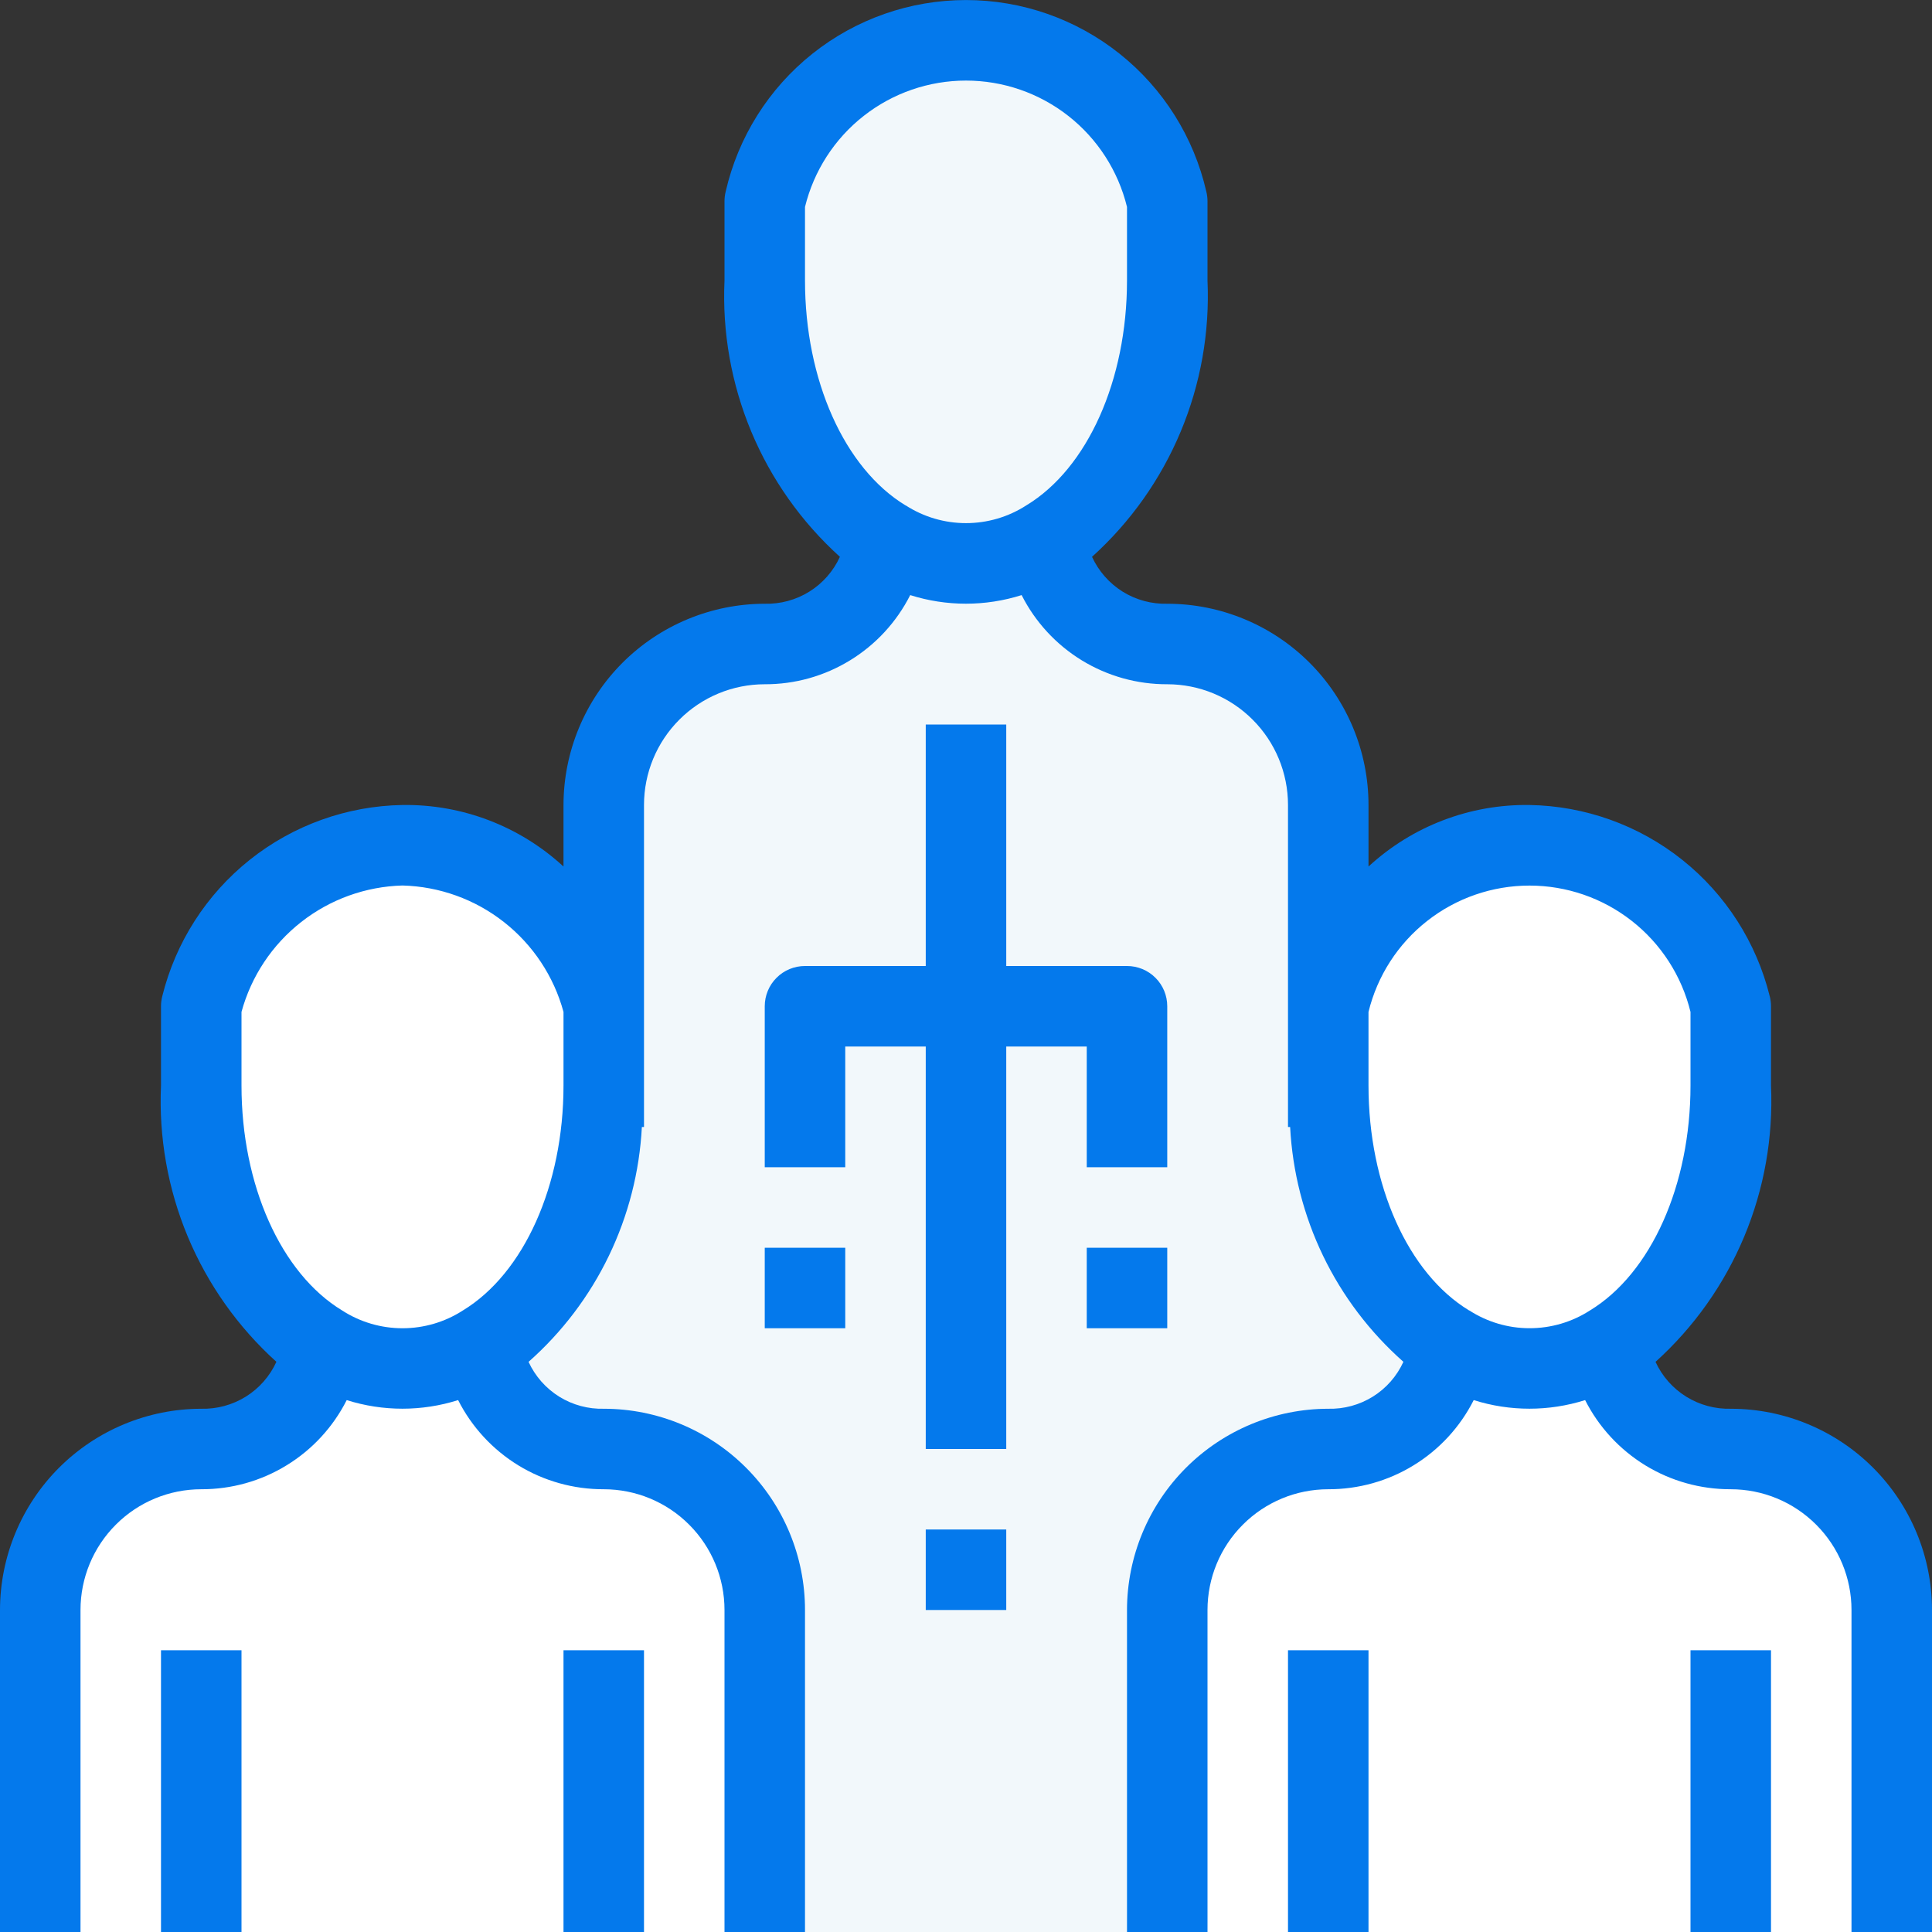
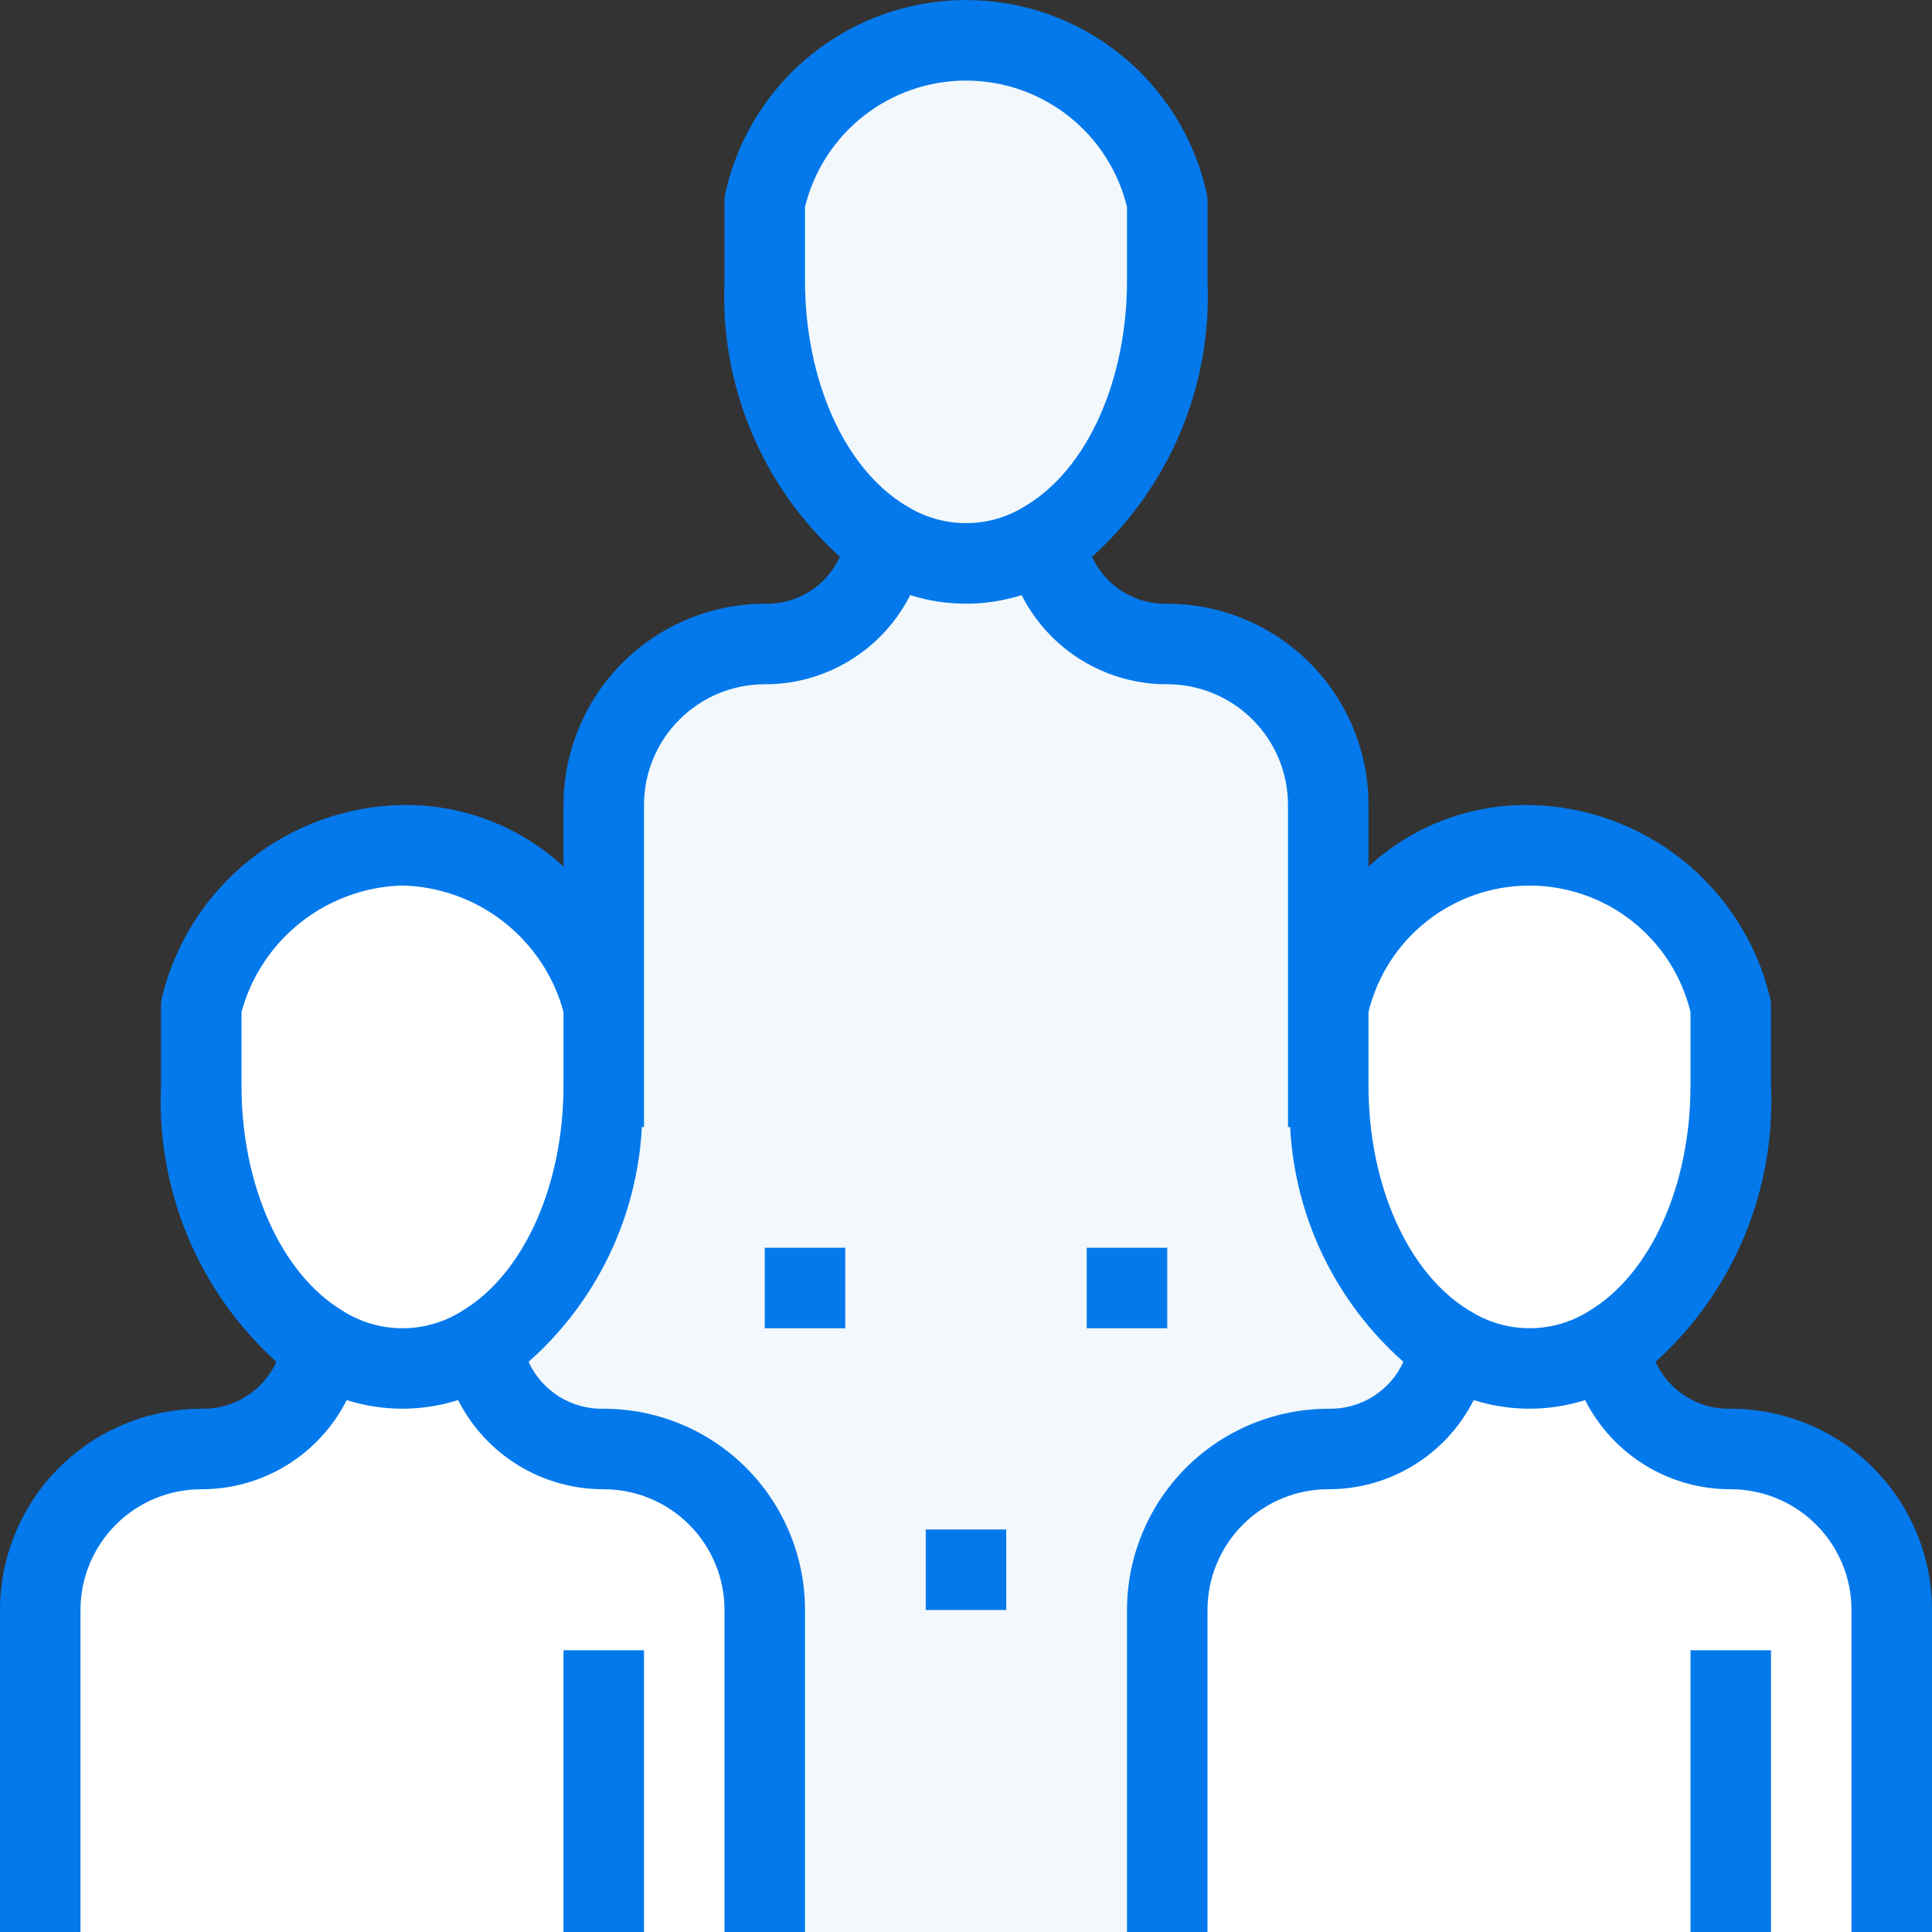
<svg xmlns="http://www.w3.org/2000/svg" width="48" height="48" viewBox="0 0 48 48" fill="none">
  <rect x="0" y="0" width="48" height="48" fill="#333333" stroke="none" />
  <g clip-path="url(#clip0)">
    <path d="M43 48H29V40C29 38.939 29.421 37.922 30.172 37.172C30.922 36.421 31.939 36 33 36C33.729 36.011 34.436 35.754 34.986 35.276C35.536 34.797 35.89 34.133 35.98 33.41C36.583 33.795 37.284 34 38 34C38.716 34 39.417 33.795 40.02 33.41C40.11 34.133 40.464 34.797 41.014 35.276C41.564 35.754 42.271 36.011 43 36C44.061 36 45.078 36.421 45.828 37.172C46.579 37.922 47 38.939 47 40V48H43Z" fill="white" />
    <path d="M40.02 33.41C39.417 33.795 38.716 34 38 34C37.284 34 36.583 33.795 35.98 33.41C34.23 32.35 33 29.91 33 26.97V25C33 25 34 21 38 21C42 21 43 25 43 25V26.97C43 29.91 41.77 32.35 40.02 33.41Z" fill="white" />
    <path d="M15 48H1V40C1 38.939 1.421 37.922 2.172 37.172C2.922 36.421 3.939 36 5 36C5.729 36.011 6.436 35.754 6.986 35.276C7.536 34.797 7.89 34.133 7.98 33.41C8.583 33.795 9.284 34 10 34C10.716 34 11.417 33.795 12.02 33.41C12.11 34.133 12.464 34.797 13.014 35.276C13.564 35.754 14.271 36.011 15 36C16.061 36 17.078 36.421 17.828 37.172C18.579 37.922 19 38.939 19 40V48H15Z" fill="white" />
-     <path d="M12.02 33.41C11.417 33.795 10.716 34 10 34C9.284 34 8.583 33.795 7.98 33.41C6.23 32.35 5 29.91 5 26.97V25C5 25 6 21 10 21C14 21 15 25 15 25V26.97C15 29.91 13.77 32.35 12.02 33.41Z" fill="white" />
+     <path d="M12.02 33.41C11.417 33.795 10.716 34 10 34C6.23 32.35 5 29.91 5 26.97V25C5 25 6 21 10 21C14 21 15 25 15 25V26.97C15 29.91 13.77 32.35 12.02 33.41Z" fill="white" />
    <path d="M21.98 13.41C20.23 12.35 19 9.91 19 6.97V5C19 5 20 1 24 1C28 1 29 5 29 5V6.97C29 9.91 27.77 12.35 26.02 13.41C25.417 13.795 24.716 14 24 14C23.284 14 22.583 13.795 21.98 13.41V13.41Z" fill="#F2F8FB" />
    <path d="M15 26.97V20C15 18.939 15.421 17.922 16.172 17.172C16.922 16.421 17.939 16 19 16C19.729 16.012 20.436 15.754 20.986 15.275C21.536 14.797 21.89 14.133 21.98 13.41C22.583 13.795 23.284 14 24 14C24.716 14 25.417 13.795 26.02 13.41C26.11 14.133 26.464 14.797 27.014 15.275C27.564 15.754 28.271 16.012 29 16C30.061 16 31.078 16.421 31.828 17.172C32.579 17.922 33 18.939 33 20V26.97C33 29.91 34.23 32.35 35.98 33.41C35.89 34.133 35.536 34.797 34.986 35.276C34.436 35.754 33.729 36.011 33 36C31.939 36 30.922 36.421 30.172 37.172C29.421 37.922 29 38.939 29 40V48H19V40C19 38.939 18.579 37.922 17.828 37.172C17.078 36.421 16.061 36 15 36C14.271 36.011 13.564 35.754 13.014 35.276C12.464 34.797 12.11 34.133 12.02 33.41C13.77 32.35 15 29.91 15 26.97Z" fill="#F2F8FB" />
-     <path d="M6 41H4V48H6V41Z" fill="#0479EC" />
    <path d="M16 41H14V48H16V41Z" fill="#0479EC" />
    <path d="M43.007 35C42.614 35.011 42.227 34.907 41.894 34.7C41.56 34.493 41.295 34.192 41.131 33.835C42.086 32.973 42.838 31.91 43.334 30.724C43.83 29.537 44.057 28.255 44 26.97V25C44 24.918 43.99 24.837 43.97 24.757C43.639 23.416 42.875 22.223 41.795 21.362C40.715 20.502 39.381 20.023 38 20C36.52 19.978 35.088 20.525 34 21.529V20C34 18.675 33.474 17.404 32.538 16.467C31.602 15.53 30.332 15.002 29.007 15C28.614 15.011 28.227 14.907 27.893 14.7C27.56 14.492 27.295 14.191 27.131 13.834C28.086 12.972 28.838 11.91 29.334 10.723C29.83 9.537 30.057 8.255 30 6.97V5C30 4.918 29.99 4.836 29.97 4.757C29.66 3.406 28.901 2.199 27.816 1.335C26.732 0.472 25.387 0.001 24 0.001C22.613 0.001 21.268 0.472 20.184 1.335C19.099 2.199 18.34 3.406 18.03 4.757C18.01 4.836 18 4.918 18 5V6.97C17.942 8.255 18.17 9.536 18.665 10.723C19.161 11.909 19.913 12.972 20.867 13.834C20.705 14.19 20.441 14.491 20.109 14.698C19.777 14.905 19.391 15.01 19 15C17.674 15.002 16.404 15.529 15.466 16.466C14.529 17.404 14.002 18.674 14 20V21.529C12.912 20.525 11.48 19.978 10 20C8.619 20.023 7.285 20.502 6.205 21.362C5.125 22.223 4.361 23.416 4.03 24.757C4.01 24.837 4 24.918 4 25V26.97C3.943 28.255 4.17 29.536 4.665 30.723C5.161 31.91 5.913 32.972 6.867 33.834C6.705 34.19 6.441 34.491 6.109 34.698C5.777 34.905 5.391 35.01 5 35C3.674 35.002 2.404 35.529 1.466 36.466C0.529 37.404 0.002 38.674 0 40L0 48H2V40C2 39.204 2.316 38.441 2.879 37.879C3.441 37.316 4.204 37 5 37C5.749 37.002 6.483 36.797 7.121 36.405C7.76 36.014 8.276 35.453 8.614 34.785C9.515 35.07 10.481 35.07 11.382 34.785C11.72 35.453 12.238 36.014 12.877 36.406C13.516 36.797 14.251 37.002 15 37C15.796 37 16.559 37.316 17.121 37.879C17.684 38.441 18 39.204 18 40V48H20V40C20 38.675 19.474 37.404 18.538 36.467C17.602 35.529 16.332 35.002 15.007 35C14.615 35.011 14.228 34.907 13.894 34.7C13.561 34.492 13.296 34.192 13.132 33.835C13.965 33.098 14.644 32.203 15.127 31.201C15.61 30.199 15.889 29.111 15.947 28H16V20C16 19.204 16.316 18.441 16.879 17.879C17.441 17.316 18.204 17 19 17C19.749 17.003 20.483 16.797 21.121 16.405C21.76 16.014 22.276 15.453 22.614 14.785C23.515 15.07 24.481 15.07 25.382 14.785C25.72 15.453 26.238 16.015 26.877 16.406C27.516 16.797 28.251 17.003 29 17C29.796 17 30.559 17.316 31.121 17.879C31.684 18.441 32 19.204 32 20V28H32.053C32.111 29.111 32.389 30.199 32.872 31.201C33.355 32.202 34.034 33.097 34.867 33.834C34.705 34.19 34.441 34.491 34.109 34.698C33.777 34.905 33.391 35.01 33 35C31.674 35.002 30.404 35.529 29.466 36.466C28.529 37.404 28.002 38.674 28 40V48H30V40C30 39.204 30.316 38.441 30.879 37.879C31.441 37.316 32.204 37 33 37C33.749 37.002 34.483 36.797 35.121 36.405C35.76 36.014 36.276 35.453 36.614 34.785C37.515 35.07 38.481 35.07 39.382 34.785C39.72 35.453 40.238 36.014 40.877 36.406C41.516 36.797 42.251 37.002 43 37C43.796 37 44.559 37.316 45.121 37.879C45.684 38.441 46 39.204 46 40V48H48V40C48 38.675 47.474 37.404 46.538 36.467C45.602 35.529 44.332 35.002 43.007 35ZM11.5 32.558C11.053 32.847 10.532 33 10 33C9.468 33 8.947 32.847 8.5 32.558C6.98 31.636 6 29.443 6 26.97V25.141C6.241 24.257 6.76 23.475 7.481 22.909C8.201 22.343 9.084 22.025 10 22C10.916 22.024 11.8 22.342 12.52 22.908C13.241 23.474 13.76 24.257 14 25.141V26.97C14 29.443 13.02 31.636 11.5 32.558ZM22.5 12.558C20.98 11.636 20 9.443 20 6.97V5.141C20.219 4.246 20.732 3.449 21.458 2.88C22.183 2.311 23.078 2.002 24 2.002C24.922 2.002 25.817 2.311 26.542 2.88C27.268 3.449 27.781 4.246 28 5.141V6.97C28 9.443 27.02 11.636 25.5 12.555C25.053 12.844 24.532 12.997 24 12.997C23.468 12.997 22.947 12.844 22.5 12.555V12.558ZM36.5 32.558C34.98 31.636 34 29.443 34 26.97V25.141C34.219 24.245 34.732 23.449 35.458 22.88C36.183 22.311 37.078 22.002 38 22.002C38.922 22.002 39.817 22.311 40.542 22.88C41.268 23.449 41.781 24.245 42 25.141V26.971C42 29.444 41.019 31.637 39.5 32.559C39.053 32.847 38.532 33 37.999 32.999C37.467 32.999 36.947 32.844 36.5 32.555V32.558Z" fill="#0479EC" />
-     <path d="M34 41H32V48H34V41Z" fill="#0479EC" />
    <path d="M44 41H42V48H44V41Z" fill="#0479EC" />
    <path d="M25 38H23V40H25V38Z" fill="#0479EC" />
-     <path d="M27 26V29H29V25C29 24.735 28.895 24.48 28.707 24.293C28.52 24.105 28.265 24 28 24H25V18H23V24H20C19.735 24 19.48 24.105 19.293 24.293C19.105 24.48 19 24.735 19 25V29H21V26H23V36H25V26H27Z" fill="#0479EC" />
    <path d="M21 31H19V33H21V31Z" fill="#0479EC" />
    <path d="M29 31H27V33H29V31Z" fill="#0479EC" />
  </g>
  <defs>
    <clipPath id="clip0">
      <rect width="48" height="48" fill="white" />
    </clipPath>
  </defs>
</svg>